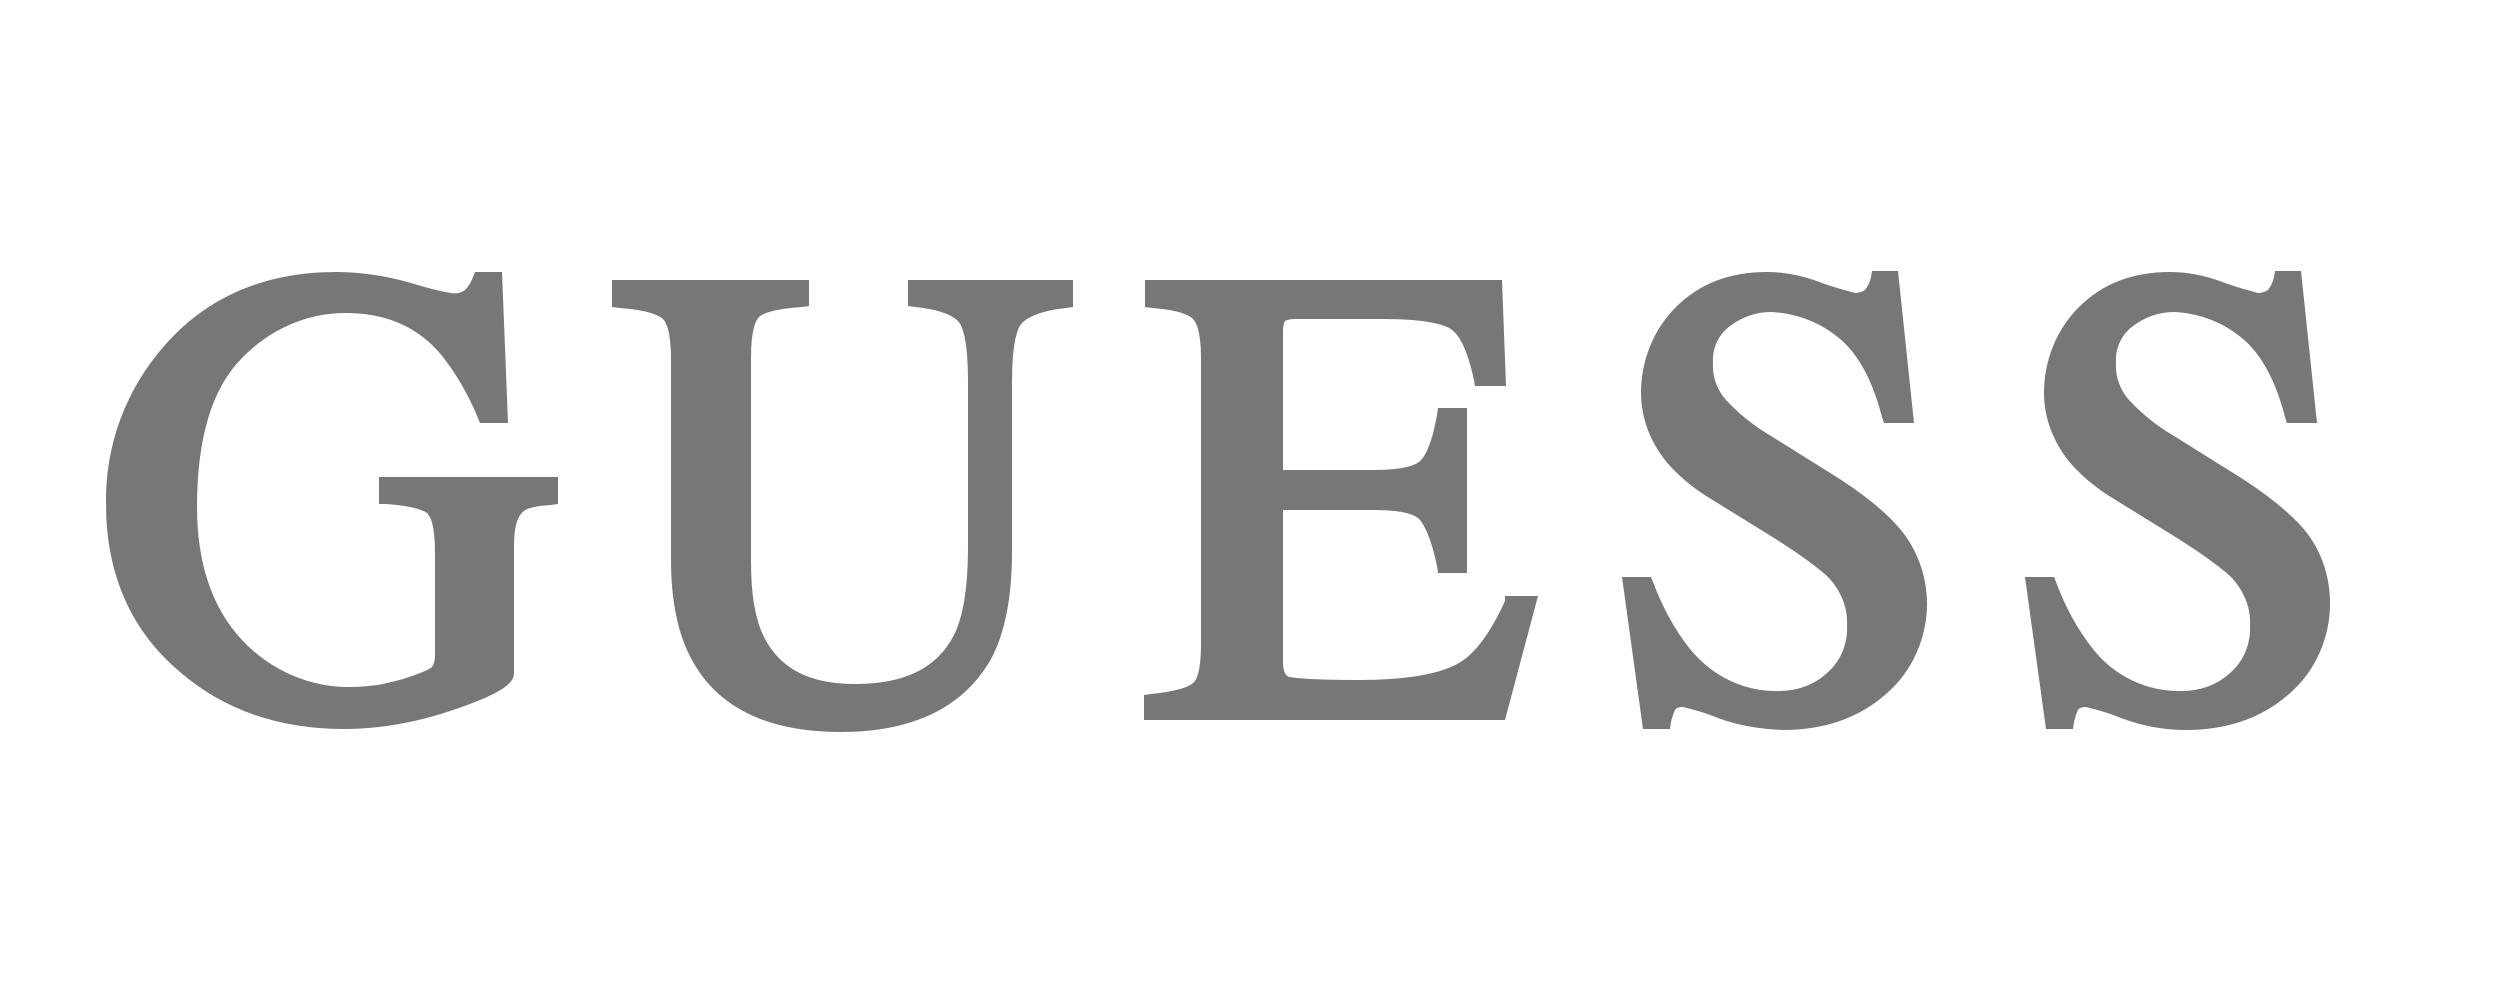
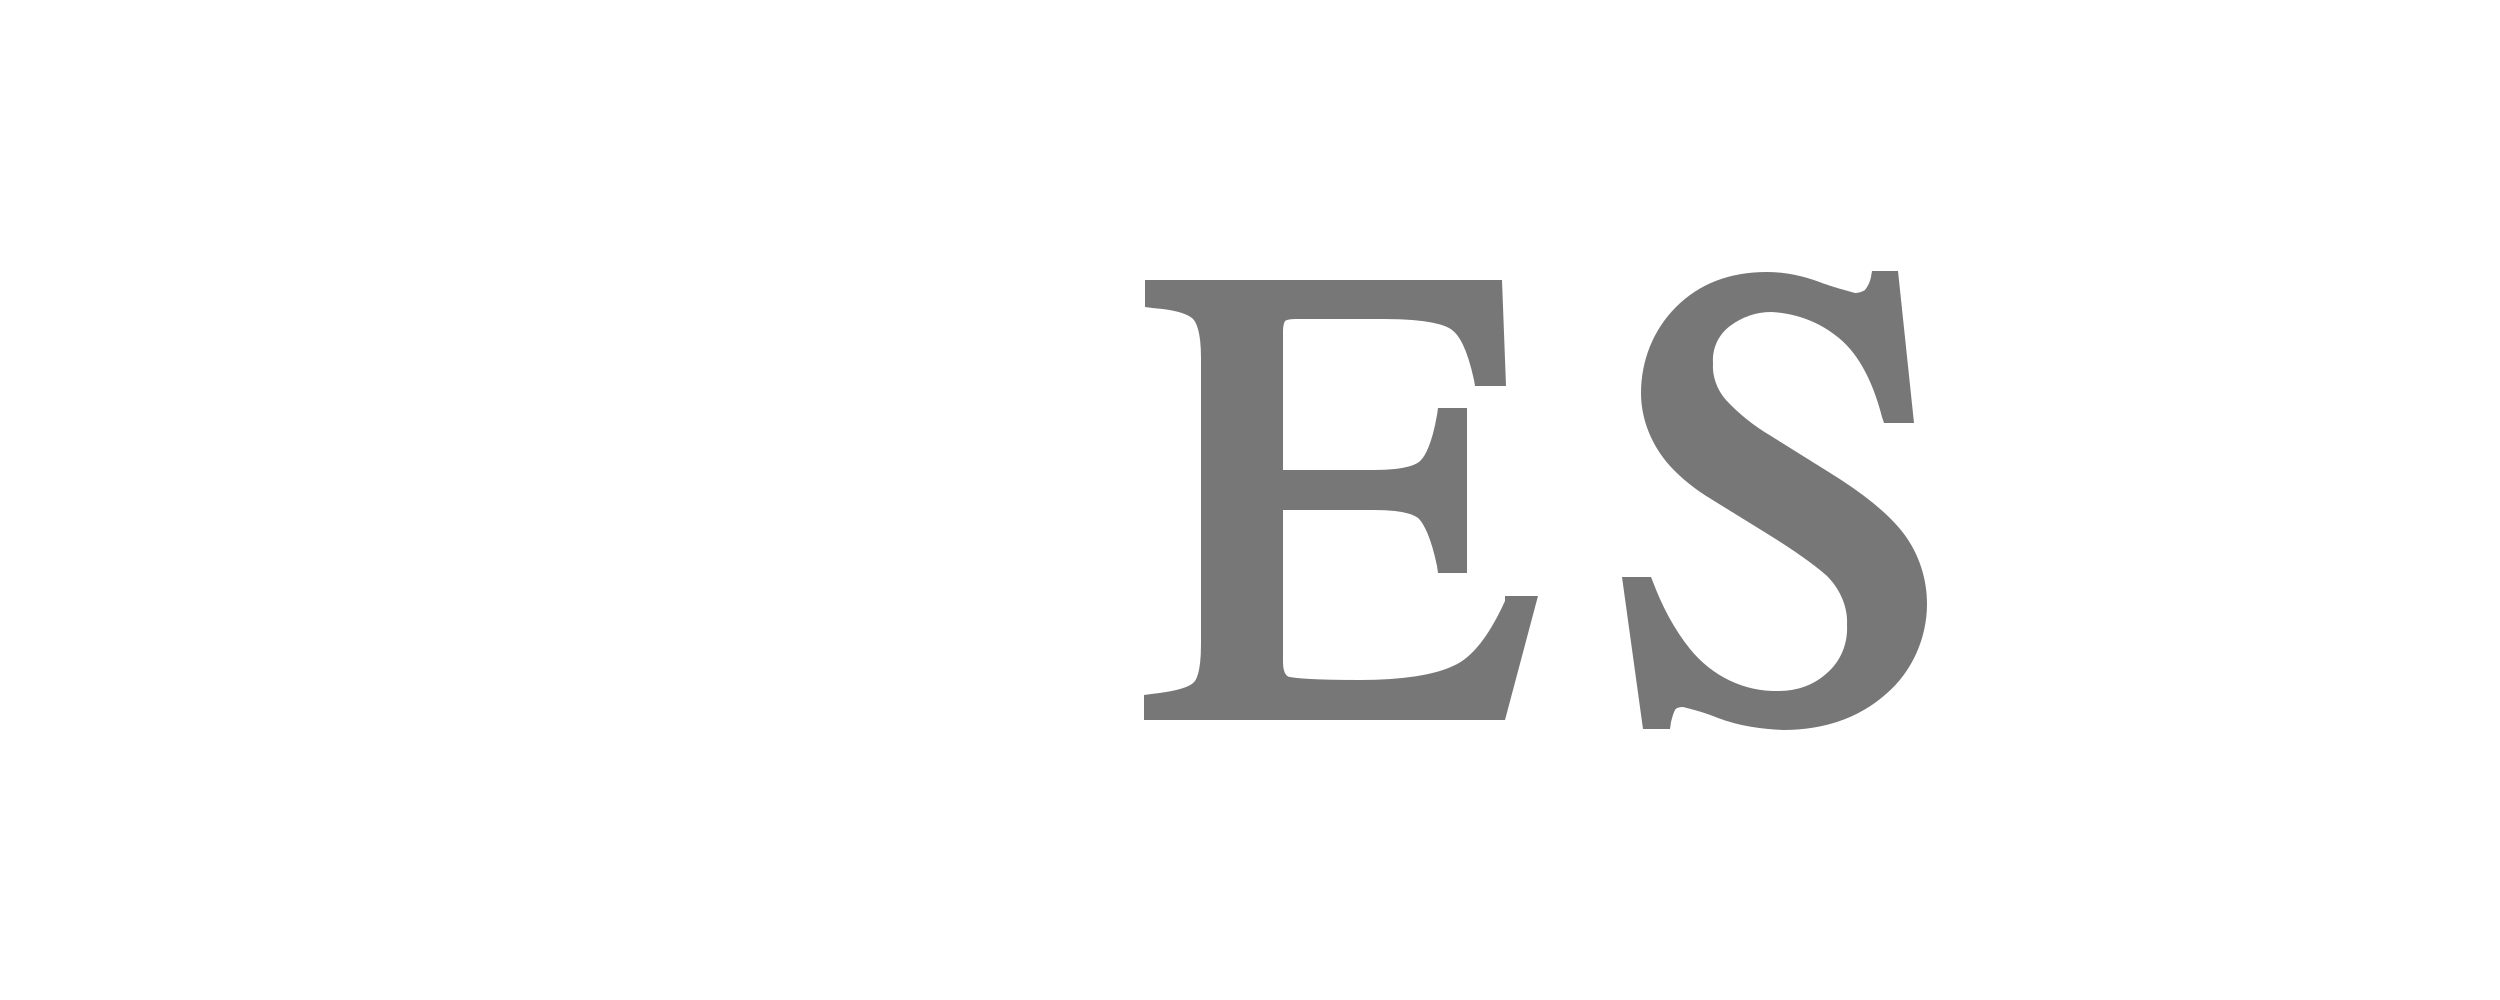
<svg xmlns="http://www.w3.org/2000/svg" version="1.1" id="Capa_1" x="0px" y="0px" viewBox="0 0 250 100" style="enable-background:new 0 0 250 100;" xml:space="preserve">
  <style type="text/css">
	.st0{fill:#777777;}
</style>
  <g id="Layer_2">
</g>
  <g>
-     <path class="st0" d="M37.9,50.4l0.7,0c2.9,0.2,3.8,0.7,4.1,0.9c0.3,0.3,0.8,1,0.8,4.1v10.2c0,0.4-0.1,0.8-0.3,1.1   c-0.1,0.1-0.7,0.5-2.6,1.1c-0.9,0.3-1.9,0.5-2.8,0.7c-0.9,0.1-1.8,0.2-2.6,0.2c-4.2,0.1-8.2-1.7-11-4.7c-3-3.2-4.5-7.7-4.5-13.3   c0-6.9,1.5-11.9,4.5-14.9c2.7-2.8,6.4-4.5,10.3-4.5c3.9,0,6.9,1.2,9.3,3.8c1.7,2,3,4.3,4,6.7l0.2,0.5h2.8l-0.6-15.1h-2.7l-0.2,0.5   c-0.2,0.5-0.4,0.9-0.8,1.3c-0.4,0.3-0.9,0.4-1.4,0.3c-1.3-0.2-2.7-0.6-4-1c-2.4-0.7-5-1.1-7.5-1.1c-7.1,0-12.9,2.5-17.1,7.3   c-3.9,4.4-6,10-5.9,15.9c0,7,2.5,12.7,7.4,16.8c4.4,3.8,9.9,5.7,16.4,5.7c3.7,0,7.4-0.7,10.9-1.9c5-1.7,6.1-2.7,6.1-3.7V54.6   c0-1.8,0.3-3,1-3.5c0.2-0.2,0.9-0.5,2.7-0.6l0.7-0.1v-2.7H37.9L37.9,50.4z" />
-     <path class="st0" d="M90.8,30.6l0.7,0.1c2.1,0.2,3.6,0.7,4.3,1.4c0.4,0.4,1,1.7,1,6v16.7c0,4-0.5,6.9-1.4,8.7   c-1.7,3.3-4.9,4.9-9.9,4.9c-4.5,0-7.5-1.5-9.1-4.7c-0.9-1.8-1.3-4.3-1.3-7.5V35.7c0-2.8,0.5-3.7,0.8-4c0.3-0.3,1.3-0.8,4.3-1   l0.7-0.1V28H61.2v2.7l0.8,0.1c2.9,0.2,4,0.8,4.3,1.1c0.3,0.3,0.8,1.2,0.8,4v20.1c0,4.1,0.7,7.5,2.1,10c2.6,4.8,7.6,7.2,14.9,7.2   c7.2,0,12.3-2.5,15-7.3c1.4-2.6,2.1-6.2,2.1-10.8V38.2c0-4.2,0.6-5.5,1-5.9c0.4-0.4,1.5-1.2,4.4-1.5l0.7-0.1V28H90.8L90.8,30.6z" />
    <path class="st0" d="M150.5,60.1c-1.6,3.5-3.3,5.7-5.2,6.5c-1.9,0.9-5.1,1.4-9.3,1.4c-4.9,0-6.5-0.2-7-0.3c-0.2,0-0.7-0.2-0.7-1.5   V51h9.1c3.3,0,4.3,0.6,4.6,1c0.4,0.5,1.1,1.7,1.7,4.6l0.1,0.7h2.9V40.8h-2.9l-0.1,0.7c-0.5,2.9-1.2,4.1-1.6,4.5   c-0.3,0.4-1.4,1-4.7,1h-9.1V33.3c0-0.4,0-0.8,0.2-1.2c0,0,0.2-0.2,1.1-0.2h8.8c4.4,0,6.2,0.6,6.8,1.1c0.7,0.5,1.5,1.8,2.2,5   l0.1,0.6h3.1L150.2,28h-35.7v2.7l0.7,0.1c2.9,0.2,3.8,0.8,4.1,1.1s0.8,1.2,0.8,3.9v28.6c0,2.9-0.5,3.7-0.8,3.9   c-0.3,0.3-1.3,0.8-4.2,1.1l-0.7,0.1V72h36.1l3.3-12.4h-3.3L150.5,60.1z" />
    <path class="st0" d="M182.7,47.1l-5.6-3.5c-1.7-1-3.2-2.2-4.5-3.6c-0.9-1-1.4-2.4-1.3-3.7c-0.1-1.4,0.5-2.8,1.7-3.7   c1.2-0.9,2.6-1.4,4.1-1.4c2.3,0.1,4.6,0.9,6.4,2.3c2.1,1.5,3.7,4.3,4.7,8.2l0.2,0.6h3l-1.6-15.2h-2.6l-0.1,0.6   c-0.1,0.5-0.3,0.9-0.6,1.3c-0.3,0.2-0.7,0.3-1,0.3c-1.1-0.3-2.2-0.6-3.3-1c-1.8-0.7-3.6-1.1-5.5-1.1c-3.8,0-6.8,1.2-9.1,3.5   c-2.3,2.3-3.5,5.4-3.5,8.6c0,2.7,1.1,5.3,2.9,7.3c1.2,1.3,2.6,2.4,4.1,3.3l5.5,3.4c3.1,1.9,5.1,3.4,6.1,4.3c1.3,1.3,2.1,3.1,2,4.9   c0.1,1.8-0.6,3.6-2,4.8c-1.3,1.2-3,1.8-4.8,1.8c-3.5,0.1-6.7-1.5-8.9-4.2c-1.6-2-2.8-4.3-3.7-6.7l-0.2-0.5h-2.9l2.1,15.2h2.7   l0.1-0.7c0.1-0.4,0.2-0.8,0.4-1.2c0.1-0.2,0.4-0.3,0.8-0.3c1.2,0.3,2.3,0.6,3.5,1.1c2.1,0.8,4.3,1.1,6.5,1.2   c4.1,0,7.6-1.2,10.3-3.6c2.6-2.2,4.1-5.6,4.1-9c0-2.5-0.8-5-2.3-7C188.9,51.4,186.3,49.3,182.7,47.1L182.7,47.1z" />
-     <path class="st0" d="M230.7,53.3c-1.5-1.9-4.1-4-7.7-6.2l-5.6-3.5c-1.7-1-3.2-2.2-4.5-3.6c-0.9-1-1.4-2.4-1.3-3.7   c-0.1-1.4,0.5-2.8,1.7-3.7c1.2-0.9,2.6-1.4,4.1-1.4c2.3,0.1,4.6,0.9,6.4,2.3c2.1,1.5,3.7,4.3,4.7,8.2l0.2,0.6h3l-1.6-15.2h-2.6   l-0.1,0.6c-0.1,0.5-0.3,0.9-0.6,1.3c-0.3,0.2-0.7,0.3-1,0.3c-1.1-0.3-2.2-0.6-3.3-1c-1.8-0.7-3.6-1.1-5.5-1.1   c-3.8,0-6.8,1.2-9.1,3.5c-2.3,2.3-3.5,5.4-3.5,8.6c0,2.7,1.1,5.3,2.9,7.3c1.2,1.3,2.6,2.4,4.1,3.3l5.5,3.4c3.1,1.9,5.1,3.4,6.1,4.3   c1.3,1.3,2.1,3.1,2,4.9c0.1,1.8-0.6,3.6-2,4.8c-1.3,1.2-3,1.8-4.8,1.8c-3.5,0.1-6.8-1.5-8.9-4.2c-1.6-2-2.8-4.3-3.7-6.7l-0.2-0.5   h-2.9l2.1,15.2h2.7l0.1-0.7c0.1-0.4,0.2-0.8,0.4-1.2c0.1-0.2,0.4-0.3,0.8-0.3c1.2,0.3,2.3,0.6,3.5,1.1c2.1,0.8,4.3,1.2,6.5,1.2   c4.1,0,7.6-1.2,10.3-3.6c2.6-2.2,4.1-5.6,4.1-9C233,57.7,232.2,55.3,230.7,53.3z" />
  </g>
</svg>